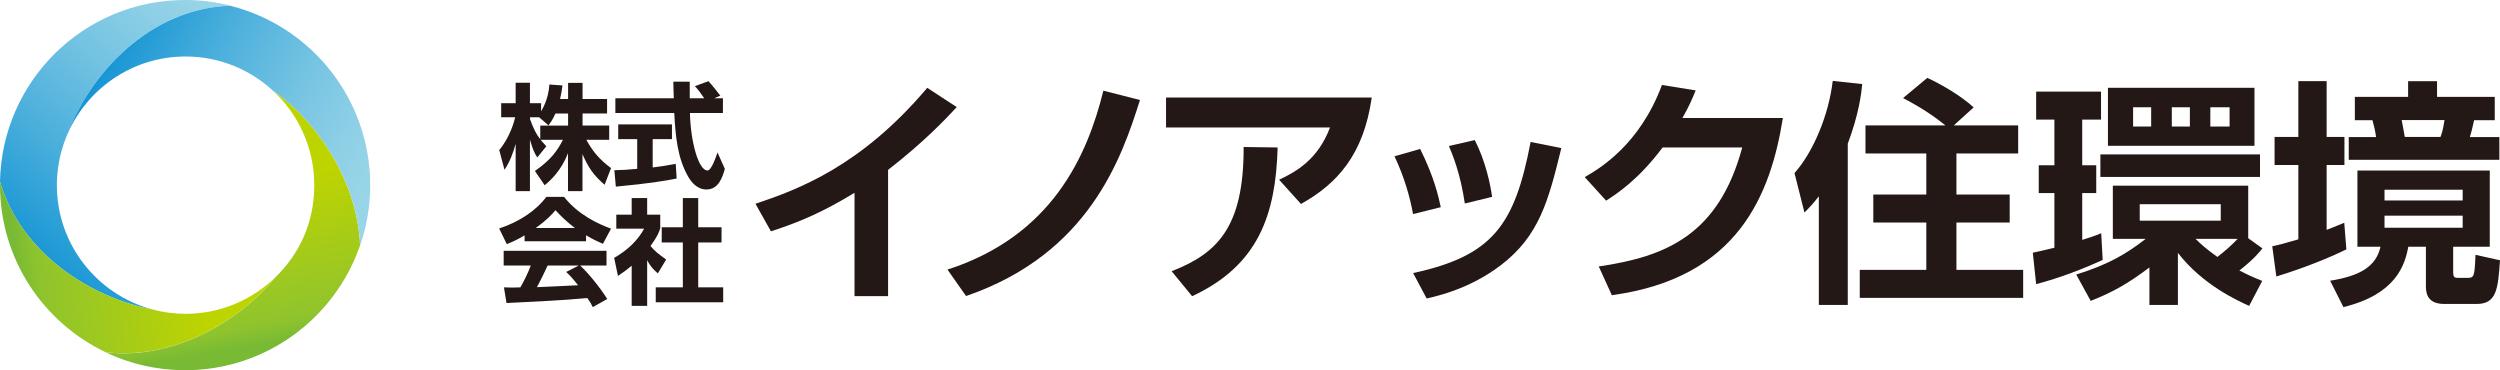
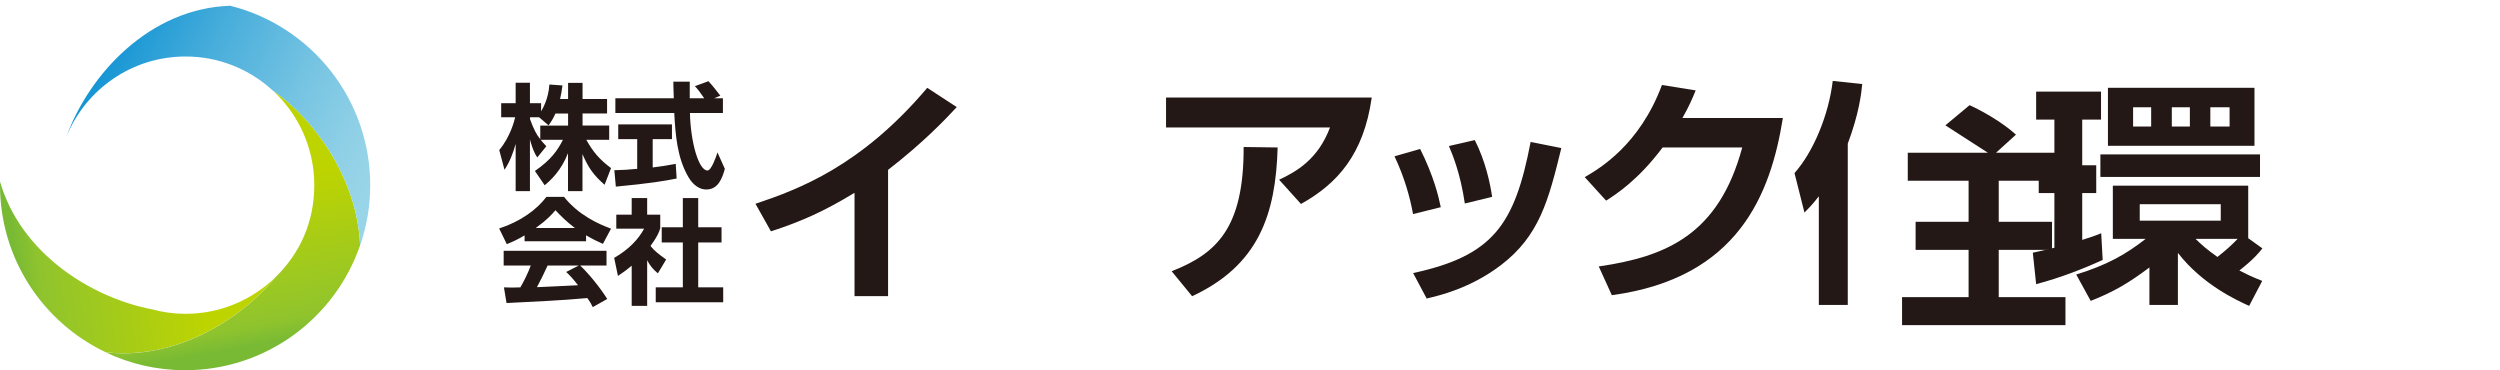
<svg xmlns="http://www.w3.org/2000/svg" xmlns:xlink="http://www.w3.org/1999/xlink" id="_レイヤー_2" data-name="レイヤー_2" viewBox="0 0 271.26 40.16">
  <defs>
    <style>
      .cls-1 {
        fill: url(#_名称未設定グラデーション_33-2);
      }

      .cls-2 {
        fill: url(#_名称未設定グラデーション_39-2);
      }

      .cls-3 {
        fill: #231815;
      }

      .cls-4 {
        fill: url(#_名称未設定グラデーション_39);
      }

      .cls-5 {
        fill: url(#_名称未設定グラデーション_33);
      }
    </style>
    <linearGradient id="_名称未設定グラデーション_39" data-name="名称未設定グラデーション 39" x1="3.54" y1="28.06" x2="26.3" y2="3.18" gradientUnits="userSpaceOnUse">
      <stop offset="0" stop-color="#1695d4" />
      <stop offset=".31" stop-color="#49aedb" />
      <stop offset=".62" stop-color="#74c3e2" />
      <stop offset=".86" stop-color="#8fd0e6" />
      <stop offset="1" stop-color="#99d5e8" />
    </linearGradient>
    <linearGradient id="_名称未設定グラデーション_33" data-name="名称未設定グラデーション 33" x1="21.66" y1="27.22" x2="1.81" y2="29.7" gradientUnits="userSpaceOnUse">
      <stop offset="0" stop-color="#bed400" />
      <stop offset=".87" stop-color="#90c42d" />
      <stop offset="1" stop-color="#78ba34" />
    </linearGradient>
    <linearGradient id="_名称未設定グラデーション_33-2" data-name="名称未設定グラデーション 33" x1="23.23" y1="20.41" x2="26.3" y2="37.77" xlink:href="#_名称未設定グラデーション_33" />
    <linearGradient id="_名称未設定グラデーション_39-2" data-name="名称未設定グラデーション 39" x1="12.12" y1="5.29" x2="40.3" y2="20.1" xlink:href="#_名称未設定グラデーション_39" />
  </defs>
  <g id="_レイヤー_1-2" data-name="レイヤー_1">
    <g>
      <g>
        <path class="cls-3" d="M63.6,26.18h-6.68v-.64c-.77.46-1.31.7-1.93.95l-.83-1.7c2.32-.75,4.1-2.06,5.13-3.43h1.91c1.55,1.96,3.71,2.94,5.1,3.45l-.88,1.65c-.59-.26-1.08-.49-1.83-.93v.64ZM61.64,10.74v-1.75h1.57v1.75h2.66v1.57h-2.66v1.31h2.89v1.55h-2.48c.72,1.31,1.44,2.14,2.68,3.07l-.7,1.81c-1.21-1.06-1.75-1.83-2.4-3.33v4.02h-1.57v-4.12c-.75,1.93-1.91,2.96-2.53,3.48l-1.06-1.55c1.75-1.21,2.45-2.22,3.04-3.38h-2.42c.13.15.23.28.62.7l-.98,1.21c-.46-.64-.75-1.75-.8-1.96v5.62h-1.55v-5.13c-.28,1.01-.64,1.96-1.21,2.81l-.57-2.14c1.21-1.44,1.65-3.22,1.73-3.56h-1.52v-1.52h1.57v-2.22h1.55v2.22h1.21v.88c.15-.26.8-1.31.9-2.91l1.42.1c-.08.57-.13.95-.26,1.47h.85ZM64.32,33.32c-.21-.41-.31-.59-.59-.98-1.47.13-2.84.23-4.31.31-.64.05-3.76.18-4.46.23l-.28-1.7c.65.03,1.13.03,1.78,0,.28-.46.85-1.57,1.13-2.37h-2.94v-1.6h11.16v1.6h-2.86c.85.8,2.06,2.24,2.94,3.63l-1.57.88ZM60.27,12.31c-.26.59-.46.88-.75,1.29l-1.03-.88h-.98v.21c.41,1.13.72,1.7,1.11,2.17v-1.47h3.02v-1.31h-1.37ZM62.38,24.74c-.88-.67-1.49-1.26-2.11-1.93-.39.46-.93,1.06-2.14,1.93h4.25ZM62.8,28.81h-3.38c-.31.7-.85,1.78-1.16,2.35.59-.03,3.63-.16,4.46-.21-.64-.82-.95-1.13-1.29-1.44l1.37-.7ZM70.22,33.19h-1.68v-4.36c-.62.52-1.03.8-1.49,1.11l-.41-1.96c1.57-.9,2.63-2.01,3.25-3.17h-3.02v-1.52h1.67v-1.8h1.68v1.8h1.42v1.47c-.15.49-.31.9-1.06,1.93.49.59.85.85,1.7,1.47l-.9,1.5c-.54-.46-.83-.8-1.16-1.42v4.95ZM73.42,19.37c-1.29.26-2.96.54-6.6.88l-.16-1.78c.93-.03,1.5-.05,2.48-.15v-3.22h-2.06v-1.6h5.83v1.6h-2.09v3.07c.82-.1,1.57-.21,2.5-.39l.1,1.6ZM76.87,8.81c.46.49.85,1.01,1.29,1.57l-.67.28h.95v1.6h-3.58c.08,3.22.95,6.24,1.91,6.24.41,0,.93-1.47,1.08-1.96l.8,1.78c-.28,1.01-.72,2.24-2.01,2.24-1.11,0-1.75-1.03-1.91-1.29-1.26-2.11-1.44-4.64-1.57-7.01h-6.39v-1.6h6.34c-.03-.88-.05-1.39-.05-1.8h1.78v1.8h1.57c-.49-.72-.7-.98-1.01-1.31l1.47-.54ZM75.76,21.49v3.17h2.53v1.65h-2.53v4.87h2.71v1.62h-7.32v-1.62h2.94v-4.87h-2.29v-1.65h2.29v-3.17h1.68Z" />
        <path class="cls-3" d="M96.35,32.13h-3.63v-11.21c-3.27,1.98-5.65,3.07-9.07,4.18l-1.68-2.99c4.64-1.55,11.45-4.07,18.64-12.58l3.2,2.09c-1.21,1.31-3.58,3.81-7.45,6.81v13.71Z" />
-         <path class="cls-3" d="M102.81,29.25c11.32-3.66,15.16-12.32,16.91-19.41l3.97,1.01c-1.98,6.29-5.54,16.7-18.87,21.27l-2.01-2.86Z" />
        <path class="cls-3" d="M148.84,10.58c-.88,6.19-3.74,9.36-7.68,11.55l-2.37-2.63c1.88-.88,4.23-2.22,5.52-5.67h-17.79v-3.25h22.32ZM127.13,29.43c4.87-1.91,7.84-4.67,7.81-13.48l3.69.05c-.21,7.32-2.09,12.79-9.28,16.14l-2.22-2.71Z" />
        <path class="cls-3" d="M153.32,23.22c-.34-1.86-.93-3.97-2.01-6.26l2.78-.8c1.49,2.96,2.01,5.21,2.24,6.32l-3.02.75ZM153.32,29.63c8.69-1.88,11.03-5.23,12.76-14.23l3.33.67c-1.39,5.67-2.37,9.51-6.57,12.71-3.3,2.5-6.6,3.27-8.04,3.61l-1.47-2.76ZM158.94,22.08c-.49-3.32-1.34-5.31-1.73-6.24l2.81-.64c1.16,2.27,1.68,4.74,1.88,6.16l-2.96.72Z" />
        <path class="cls-3" d="M193.45,12.8c-1.34,8.33-4.87,17.37-18.56,19.23l-1.42-3.12c7.32-1.06,13.02-3.45,15.57-12.91h-8.64c-2.6,3.48-4.97,5.03-6.13,5.77l-2.32-2.55c1.6-.93,5.95-3.48,8.38-10l3.66.59c-.39.95-.72,1.73-1.44,2.99h10.9Z" />
-         <path class="cls-3" d="M197.34,21.31c-.59.77-1.01,1.21-1.55,1.75l-1.08-4.28c2.04-2.29,3.71-6.29,4.15-10l3.2.34c-.1,1.06-.36,3.25-1.57,6.47v17.5h-3.14v-11.78ZM211.08,13.6c-1.98-1.6-3.81-2.55-4.59-2.96l2.63-2.19c1.29.59,3.53,1.83,5.03,3.2l-2.16,1.96h6.99v3.04h-6.7v4.46h5.78v3.04h-5.78v5.13h7.24v3.04h-17.73v-3.04h7.22v-5.13h-5.75v-3.04h5.75v-4.46h-6.6v-3.04h8.69Z" />
+         <path class="cls-3" d="M197.34,21.31c-.59.77-1.01,1.21-1.55,1.75l-1.08-4.28c2.04-2.29,3.71-6.29,4.15-10l3.2.34c-.1,1.06-.36,3.25-1.57,6.47v17.5h-3.14v-11.78ZM211.08,13.6l2.63-2.19c1.29.59,3.53,1.83,5.03,3.2l-2.16,1.96h6.99v3.04h-6.7v4.46h5.78v3.04h-5.78v5.13h7.24v3.04h-17.73v-3.04h7.22v-5.13h-5.75v-3.04h5.75v-4.46h-6.6v-3.04h8.69Z" />
        <path class="cls-3" d="M220.57,27.42c.8-.18,1.31-.28,2.34-.54v-5.93h-1.7v-3.02h1.7v-4.95h-1.98v-3.04h7.04v3.04h-2.04v4.95h1.52v3.02h-1.52v5.08c1.01-.31,1.49-.49,2.06-.72l.16,2.89c-2.01.93-4.64,1.96-7.22,2.63l-.36-3.4ZM243.93,25.84l1.55,1.11c-.31.39-.88,1.13-2.5,2.4.7.36,1.31.67,2.48,1.13l-1.42,2.71c-1.29-.59-5.03-2.27-7.73-5.75v5.65h-3.09v-4.07c-2.32,1.75-3.97,2.68-6.37,3.63l-1.57-2.86c3.38-1.06,5.34-2.16,7.53-3.87h-3.56v-5.77h14.69v5.7ZM245.22,16.75v2.45h-17.32v-2.45h17.32ZM244.62,9.53v6.29h-15.9v-6.29h15.9ZM231.45,11.64v2.09h1.96v-2.09h-1.96ZM232.17,22.16v1.78h8.79v-1.78h-8.79ZM235.65,11.64v2.09h1.96v-2.09h-1.96ZM238.23,25.92c.52.52,1.19,1.13,2.37,1.96.9-.7,1.57-1.31,2.19-1.96h-4.56ZM239.83,11.64v2.09h2.09v-2.09h-2.09Z" />
-         <path class="cls-3" d="M246.54,26.72c.72-.15,1.16-.26,2.84-.75v-8.07h-2.58v-3.04h2.58v-6.06h3.07v6.06h1.93v3.04h-1.93v7.04c.54-.21.93-.36,1.91-.77l.23,2.89c-3.12,1.52-6.32,2.55-7.6,2.94l-.44-3.27ZM270.15,18.5v8.27h-3.97v2.5c0,.72,0,.88.54.88h.9c.83,0,.88,0,.98-2.5l2.66.59c-.21,3.09-.36,4.74-2.53,4.74h-3.53c-1.98,0-1.98-1.39-1.98-2.01v-4.2h-1.91c-.36,1.96-1.31,5.16-7.04,6.55l-1.44-2.86c3.25-.52,5-1.55,5.46-3.69h-2.5v-8.27h14.36ZM255.51,10.51h5.78v-1.7h3.14v1.7h6.26v2.53h-2.24c-.26,1.16-.28,1.24-.46,1.83h3.2v2.47h-16.34v-2.47h2.96c-.05-.52-.26-1.39-.39-1.83h-1.91v-2.53ZM258.73,20.59v1.16h8.48v-1.16h-8.48ZM258.73,23.4v1.31h8.48v-1.31h-8.48ZM260.59,13.03c.08.34.31,1.68.34,1.83h3.87c.28-.67.39-1.57.44-1.83h-4.64Z" />
      </g>
      <g>
-         <path class="cls-4" d="M16.48,33.56c-5.94-1.61-10.31-7.03-10.31-13.48,0-.26,0-.52.02-.78,0-.07.01-.14.02-.21.01-.18.03-.36.05-.54.01-.13.03-.26.05-.39.01-.09.03-.18.04-.28.17-1.08.47-2.11.87-3.09C9.64,8.13,16.16.88,25.04.62c-1.59-.4-3.24-.62-4.96-.62C9.11,0,.21,8.79,0,19.71c2.27,7.82,9.92,12.59,16.47,13.85Z" />
        <path class="cls-5" d="M29.89,30.07c-2.52,2.46-5.96,3.98-9.76,3.98-1.26,0-2.49-.17-3.65-.49C9.93,32.3,2.28,27.54,0,19.71c0,.12,0,.24,0,.37,0,8.01,4.69,14.92,11.47,18.14,7.4.85,14.48-3.35,18.42-8.15Z" />
        <path class="cls-1" d="M29.56,9.79c2.79,2.55,4.54,6.22,4.54,10.3s-1.61,7.45-4.21,9.99c-3.94,4.8-11.02,9-18.42,8.15,2.61,1.24,5.53,1.94,8.61,1.94,8.8,0,16.28-5.67,18.99-13.55-.28-7.09-4.81-13.61-9.51-16.83Z" />
        <path class="cls-2" d="M25.04.62c-8.87.27-15.39,7.51-17.82,14.17,2.09-5.08,7.08-8.66,12.92-8.66,3.63,0,6.94,1.39,9.43,3.67,4.7,3.22,9.22,9.74,9.51,16.83.7-2.05,1.09-4.24,1.09-6.53,0-9.38-6.43-17.26-15.13-19.46Z" />
      </g>
    </g>
  </g>
</svg>